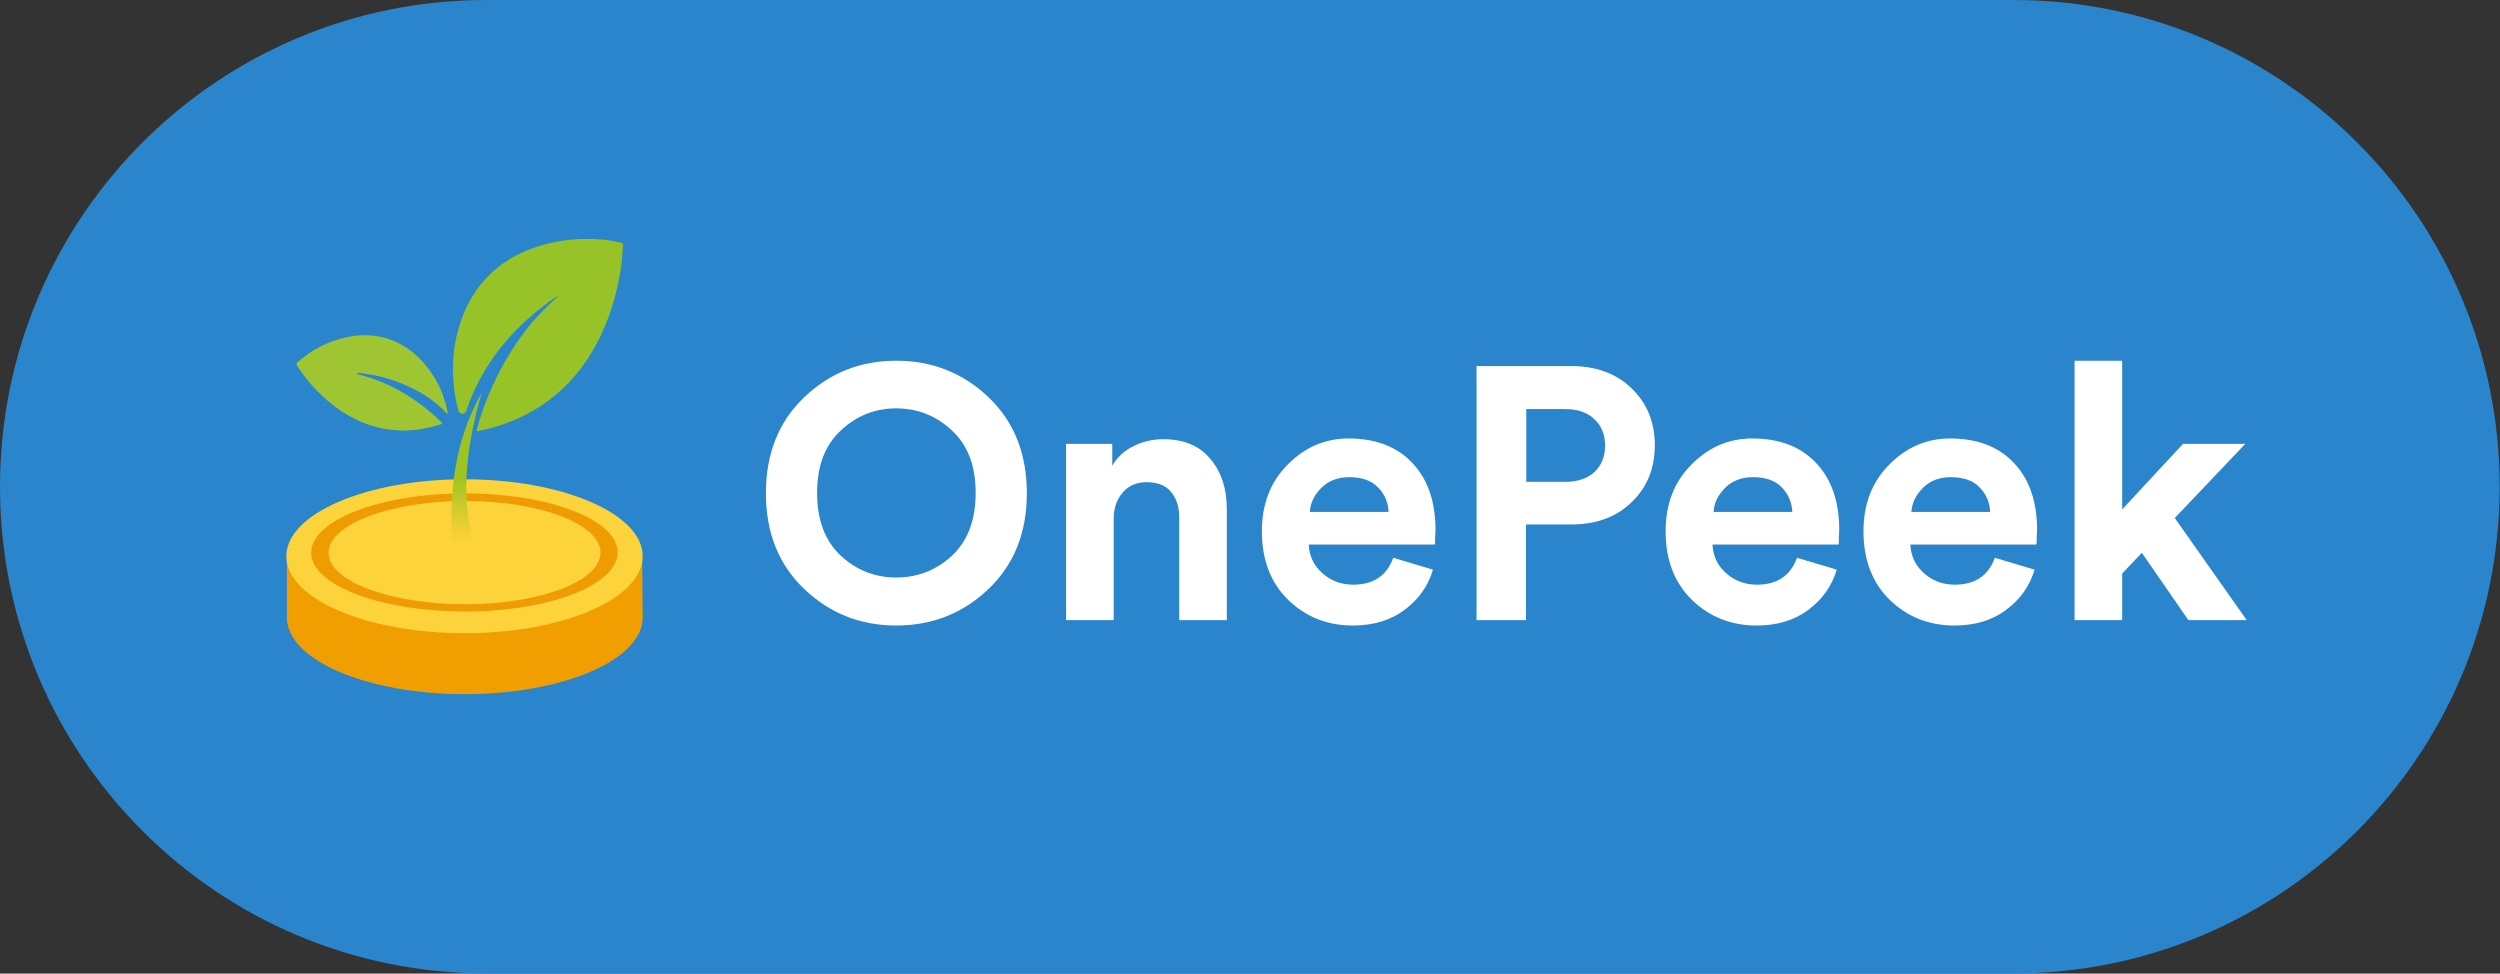
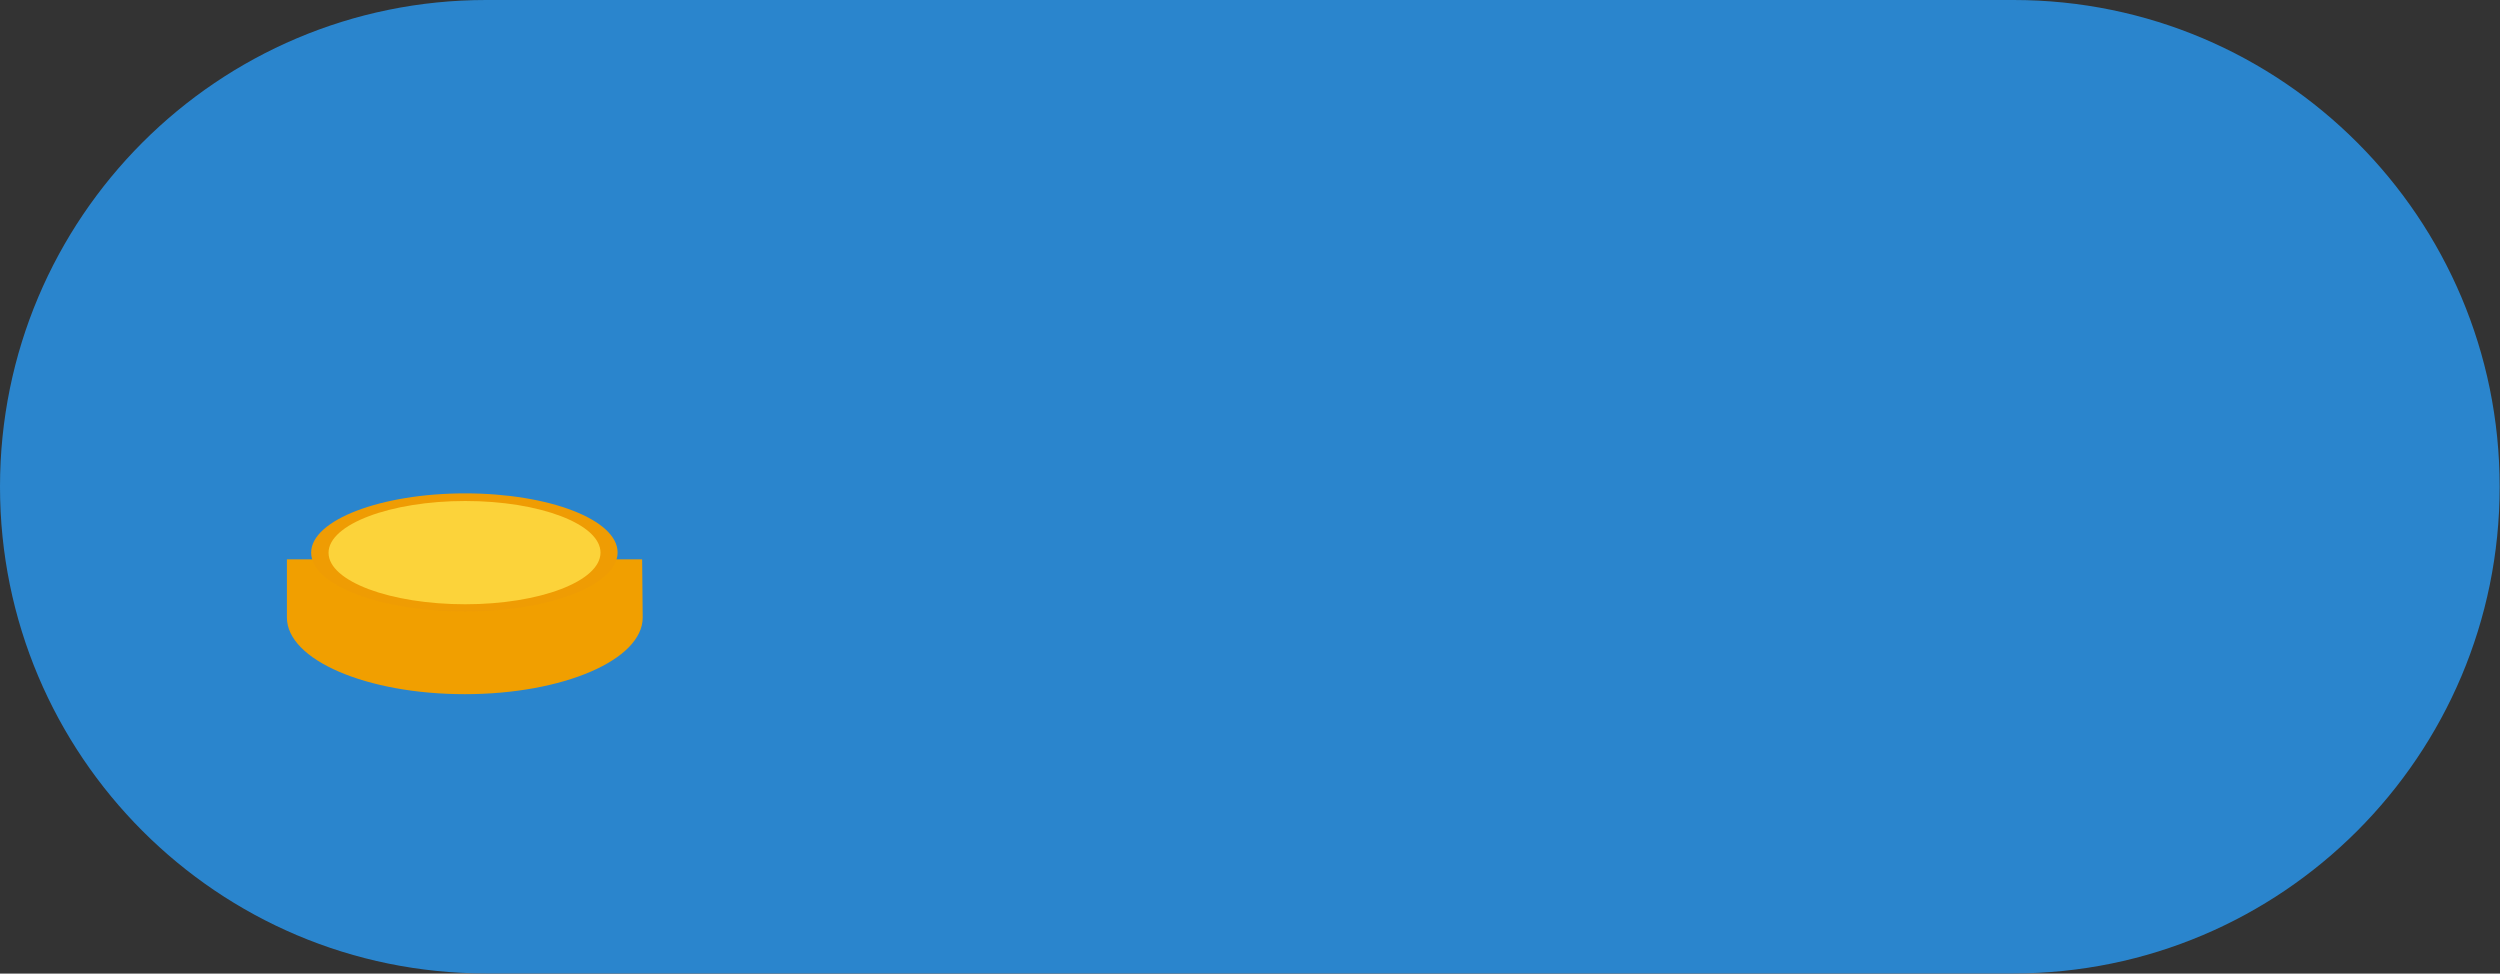
<svg xmlns="http://www.w3.org/2000/svg" fill="none" height="310" viewBox="0 0 796 310" width="796">
  <rect x="0" y="0" width="796" height="310" fill="#333333" stroke="none" />
  <g clip-path="url(#clip0_3598_3694)">
    <path d="M641.081 0H154.81C69.311 0 0 69.383 0 154.971C0 240.559 69.311 309.942 154.81 309.942H641.081C726.58 309.942 795.891 240.559 795.891 154.971C795.891 69.383 726.58 0 641.081 0Z" fill="#2A85CD" />
    <path d="M184.839 178.083C174.935 174.423 162.064 172.213 147.995 172.213C133.924 172.213 121.054 174.423 111.149 178.083H91.351V196.619C91.351 210.098 116.711 221.025 147.995 221.025C179.277 221.025 204.637 210.098 204.637 196.619L204.457 178.083H184.839Z" fill="#F19F00" />
-     <path d="M147.904 201.605C179.236 201.605 204.636 190.637 204.636 177.107C204.636 163.577 179.236 152.608 147.904 152.608C116.573 152.608 91.173 163.577 91.173 177.107C91.173 190.637 116.573 201.605 147.904 201.605Z" fill="#FCD33A" />
    <path d="M148.102 194.705C174.911 194.705 196.644 186.283 196.644 175.896C196.644 165.509 174.911 157.088 148.102 157.088C121.293 157.088 99.068 165.57 99.068 175.957C99.068 186.344 121.293 194.705 148.102 194.705Z" fill="#EF9C03" />
    <path d="M148.124 192.397C171.914 192.397 191.2 185.037 191.2 175.959C191.2 166.879 171.914 159.519 148.124 159.519C124.333 159.519 104.611 166.933 104.611 176.011C104.611 185.091 124.333 192.397 148.124 192.397Z" fill="#FCD33A" />
-     <path d="M194.586 76.607C194.625 76.613 194.666 76.618 194.706 76.629C195.669 76.843 196.626 77.09 197.598 77.257C198.197 77.36 198.406 77.604 198.372 78.233C198.162 82.046 197.703 85.827 196.944 89.571C195.316 97.601 192.606 105.218 188.377 112.247C184.193 119.206 178.781 124.986 171.977 129.396C165.974 133.285 159.423 135.803 152.441 137.223C151.927 137.328 151.704 137.282 151.868 136.631C152.779 133.026 154.028 129.538 155.432 126.107C157.473 121.118 159.921 116.346 162.787 111.779C164.52 109.016 166.418 106.38 168.434 103.832C170.207 101.591 172.233 99.574 174.235 97.538C175.328 96.426 176.537 95.451 177.642 94.358C177.719 94.282 177.783 94.194 177.761 94.04C164.093 103.276 153.764 115.076 148.441 130.853C148.034 132.063 146.318 132.026 145.976 130.796C145.973 130.783 145.97 130.77 145.966 130.757C145.535 129.197 145.183 127.625 144.924 126.031C144.728 124.823 144.606 123.601 144.449 122.385C143.989 117.221 144.179 112.091 145.369 107.03C147.039 99.916 150.07 93.502 155.159 88.199C159.545 83.627 164.87 80.573 170.832 78.609C177.694 76.349 184.735 75.647 191.915 76.283C192.806 76.359 193.695 76.495 194.586 76.607Z" fill="#97C228" />
-     <path d="M140.756 125.064C140.782 125.092 140.801 125.125 140.813 125.16C141.415 127.059 142.096 128.935 142.446 130.908C142.479 131.094 142.525 131.287 142.513 131.471C142.477 131.962 142.287 131.6 142.151 131.542C142.12 131.529 142.093 131.506 142.07 131.48C140.98 130.196 139.666 129.147 138.385 128.08C136.414 126.438 134.214 125.132 131.943 123.96C126.314 121.056 120.332 119.343 114.05 118.696C114.04 118.694 114.03 118.694 114.02 118.693C113.713 118.661 113.636 119.11 113.936 119.18C119.457 120.486 124.612 122.74 129.488 125.728C133.216 128.01 136.653 130.68 139.815 133.708C139.825 133.73 139.834 133.753 139.848 133.771C140.127 134.148 140.825 134.478 140.703 134.798C140.544 135.218 139.834 135.233 139.351 135.382C136.168 136.36 132.916 136.949 129.586 137.066C129.309 137.076 129.032 137.106 128.756 137.127C128.747 137.127 128.736 137.129 128.729 137.127C125.817 137.05 122.932 136.787 120.099 136.056C113.551 134.368 107.949 130.971 102.994 126.419C99.83 123.513 97.087 120.245 94.701 116.659C94.235 115.959 94.407 115.615 94.943 115.143C99.347 111.259 104.426 108.717 110.116 107.432C115.654 106.182 121.076 106.493 126.272 108.962C129.299 110.401 131.985 112.351 134.252 114.833C136.991 117.834 139.212 121.186 140.713 124.996C140.718 125.023 140.736 125.044 140.756 125.064Z" fill="#9FC533" />
-     <path d="M153.374 125.118C146.737 136.678 142.789 151.42 143.944 172.213L150.533 171.628C146.688 157.352 148.576 141.608 153.374 125.118Z" fill="url(#paint0_linear_3598_3694)" />
-     <path d="M267.683 137.1C262.667 141.74 260.16 148.357 260.16 156.951C260.16 165.546 262.667 172.202 267.683 176.918C272.697 181.557 278.585 183.877 285.347 183.877C292.186 183.877 298.112 181.557 303.127 176.918C308.141 172.202 310.649 165.546 310.649 156.951C310.649 148.357 308.141 141.74 303.127 137.1C298.112 132.384 292.186 130.027 285.347 130.027C278.585 130.027 272.697 132.384 267.683 137.1ZM243.863 157.065C243.863 144.44 247.928 134.248 256.057 126.49C264.187 118.732 273.95 114.853 285.347 114.853C296.82 114.853 306.622 118.732 314.752 126.49C322.882 134.248 326.947 144.44 326.947 157.065C326.947 169.615 322.882 179.769 314.752 187.528C306.622 195.286 296.82 199.164 285.347 199.164C273.95 199.164 264.187 195.286 256.057 187.528C247.928 179.769 243.863 169.615 243.863 157.065ZM354.601 165.166V197.454H339.442V141.322H354.144V148.281C355.74 145.543 358.02 143.452 360.982 142.006C363.946 140.562 367.061 139.838 370.329 139.838C376.938 139.838 381.953 141.93 385.372 146.114C388.867 150.22 390.614 155.544 390.614 162.086V197.454H375.457V164.71C375.457 161.363 374.583 158.663 372.836 156.61C371.164 154.556 368.58 153.529 365.086 153.529C361.894 153.529 359.349 154.633 357.449 156.837C355.55 159.044 354.601 161.82 354.601 165.166ZM417.054 162.999H442.127C441.975 159.88 440.835 157.256 438.708 155.127C436.656 152.996 433.617 151.932 429.591 151.932C425.944 151.932 422.98 153.073 420.701 155.355C418.421 157.636 417.206 160.185 417.054 162.999ZM443.609 177.601L456.26 181.367C454.741 186.539 451.739 190.798 447.257 194.145C442.849 197.491 437.341 199.164 430.73 199.164C422.677 199.164 415.839 196.465 410.216 191.064C404.594 185.588 401.782 178.287 401.782 169.159C401.782 160.488 404.517 153.415 409.988 147.938C415.459 142.386 421.917 139.61 429.363 139.61C438.025 139.61 444.787 142.197 449.65 147.368C454.589 152.54 457.057 159.652 457.057 168.704C457.057 169.312 457.02 169.996 456.943 170.756C456.943 171.517 456.943 172.126 456.943 172.582L456.83 173.381H416.712C416.865 177.032 418.307 180.074 421.043 182.508C423.778 184.941 427.045 186.159 430.844 186.159C437.302 186.159 441.558 183.306 443.609 177.601ZM485.976 153.415H498.399C502.273 153.415 505.351 152.388 507.63 150.334C509.909 148.205 511.049 145.39 511.049 141.892C511.049 138.317 509.909 135.502 507.63 133.45C505.426 131.319 502.35 130.255 498.399 130.255H485.976V153.415ZM500.336 166.992H485.862V197.454H470.134V116.564H500.336C508.238 116.564 514.62 118.922 519.482 123.638C524.421 128.354 526.891 134.4 526.891 141.778C526.891 149.156 524.421 155.202 519.482 159.918C514.62 164.634 508.238 166.992 500.336 166.992ZM545.605 162.999H570.678C570.526 159.88 569.386 157.256 567.259 155.127C565.207 152.996 562.168 151.932 558.141 151.932C554.495 151.932 551.531 153.073 549.252 155.355C546.972 157.636 545.757 160.185 545.605 162.999ZM572.159 177.601L584.81 181.367C583.29 186.539 580.29 190.798 575.806 194.145C571.4 197.491 565.892 199.164 559.281 199.164C551.227 199.164 544.388 196.465 538.767 191.064C533.144 185.588 530.332 178.287 530.332 169.159C530.332 160.488 533.068 153.415 538.539 147.938C544.008 142.386 550.467 139.61 557.914 139.61C566.575 139.61 573.337 142.197 578.199 147.368C583.138 152.54 585.608 159.652 585.608 168.704C585.608 169.312 585.57 169.996 585.494 170.756C585.494 171.517 585.494 172.126 585.494 172.582L585.38 173.381H545.262C545.414 177.032 546.858 180.074 549.593 182.508C552.329 184.941 555.596 186.159 559.395 186.159C565.853 186.159 570.108 183.306 572.159 177.601ZM608.599 162.999H633.673C633.522 159.88 632.382 157.256 630.253 155.127C628.203 152.996 625.164 151.932 621.136 151.932C617.489 151.932 614.527 153.073 612.247 155.355C609.968 157.636 608.751 160.185 608.599 162.999ZM635.155 177.601L647.806 181.367C646.286 186.539 643.284 190.798 638.802 194.145C634.395 197.491 628.886 199.164 622.276 199.164C614.222 199.164 607.384 196.465 601.761 191.064C596.139 185.588 593.328 178.287 593.328 169.159C593.328 160.488 596.062 153.415 601.533 147.938C607.004 142.386 613.462 139.61 620.908 139.61C629.57 139.61 636.332 142.197 641.195 147.368C646.134 152.54 648.603 159.652 648.603 168.704C648.603 169.312 648.565 169.996 648.489 170.756C648.489 171.517 648.489 172.126 648.489 172.582L648.375 173.381H608.258C608.41 177.032 609.853 180.074 612.589 182.508C615.324 184.941 618.59 186.159 622.389 186.159C628.848 186.159 633.103 183.306 635.155 177.601ZM714.903 141.322L692.451 164.938L715.359 197.454H696.782L681.966 176.005L675.698 182.622V197.454H660.539V114.853H675.698V162.2L695.073 141.322H714.903Z" fill="white" />
  </g>
  <defs>
    <linearGradient gradientUnits="userSpaceOnUse" id="paint0_linear_3598_3694" x1="150.26" x2="148.555" y1="142.784" y2="172.213">
      <stop offset="0.3" stop-color="#9CC322" />
      <stop offset="0.93" stop-color="#F6D137" />
    </linearGradient>
    <clipPath id="clip0_3598_3694">
      <rect fill="white" height="310" width="796" />
    </clipPath>
  </defs>
</svg>